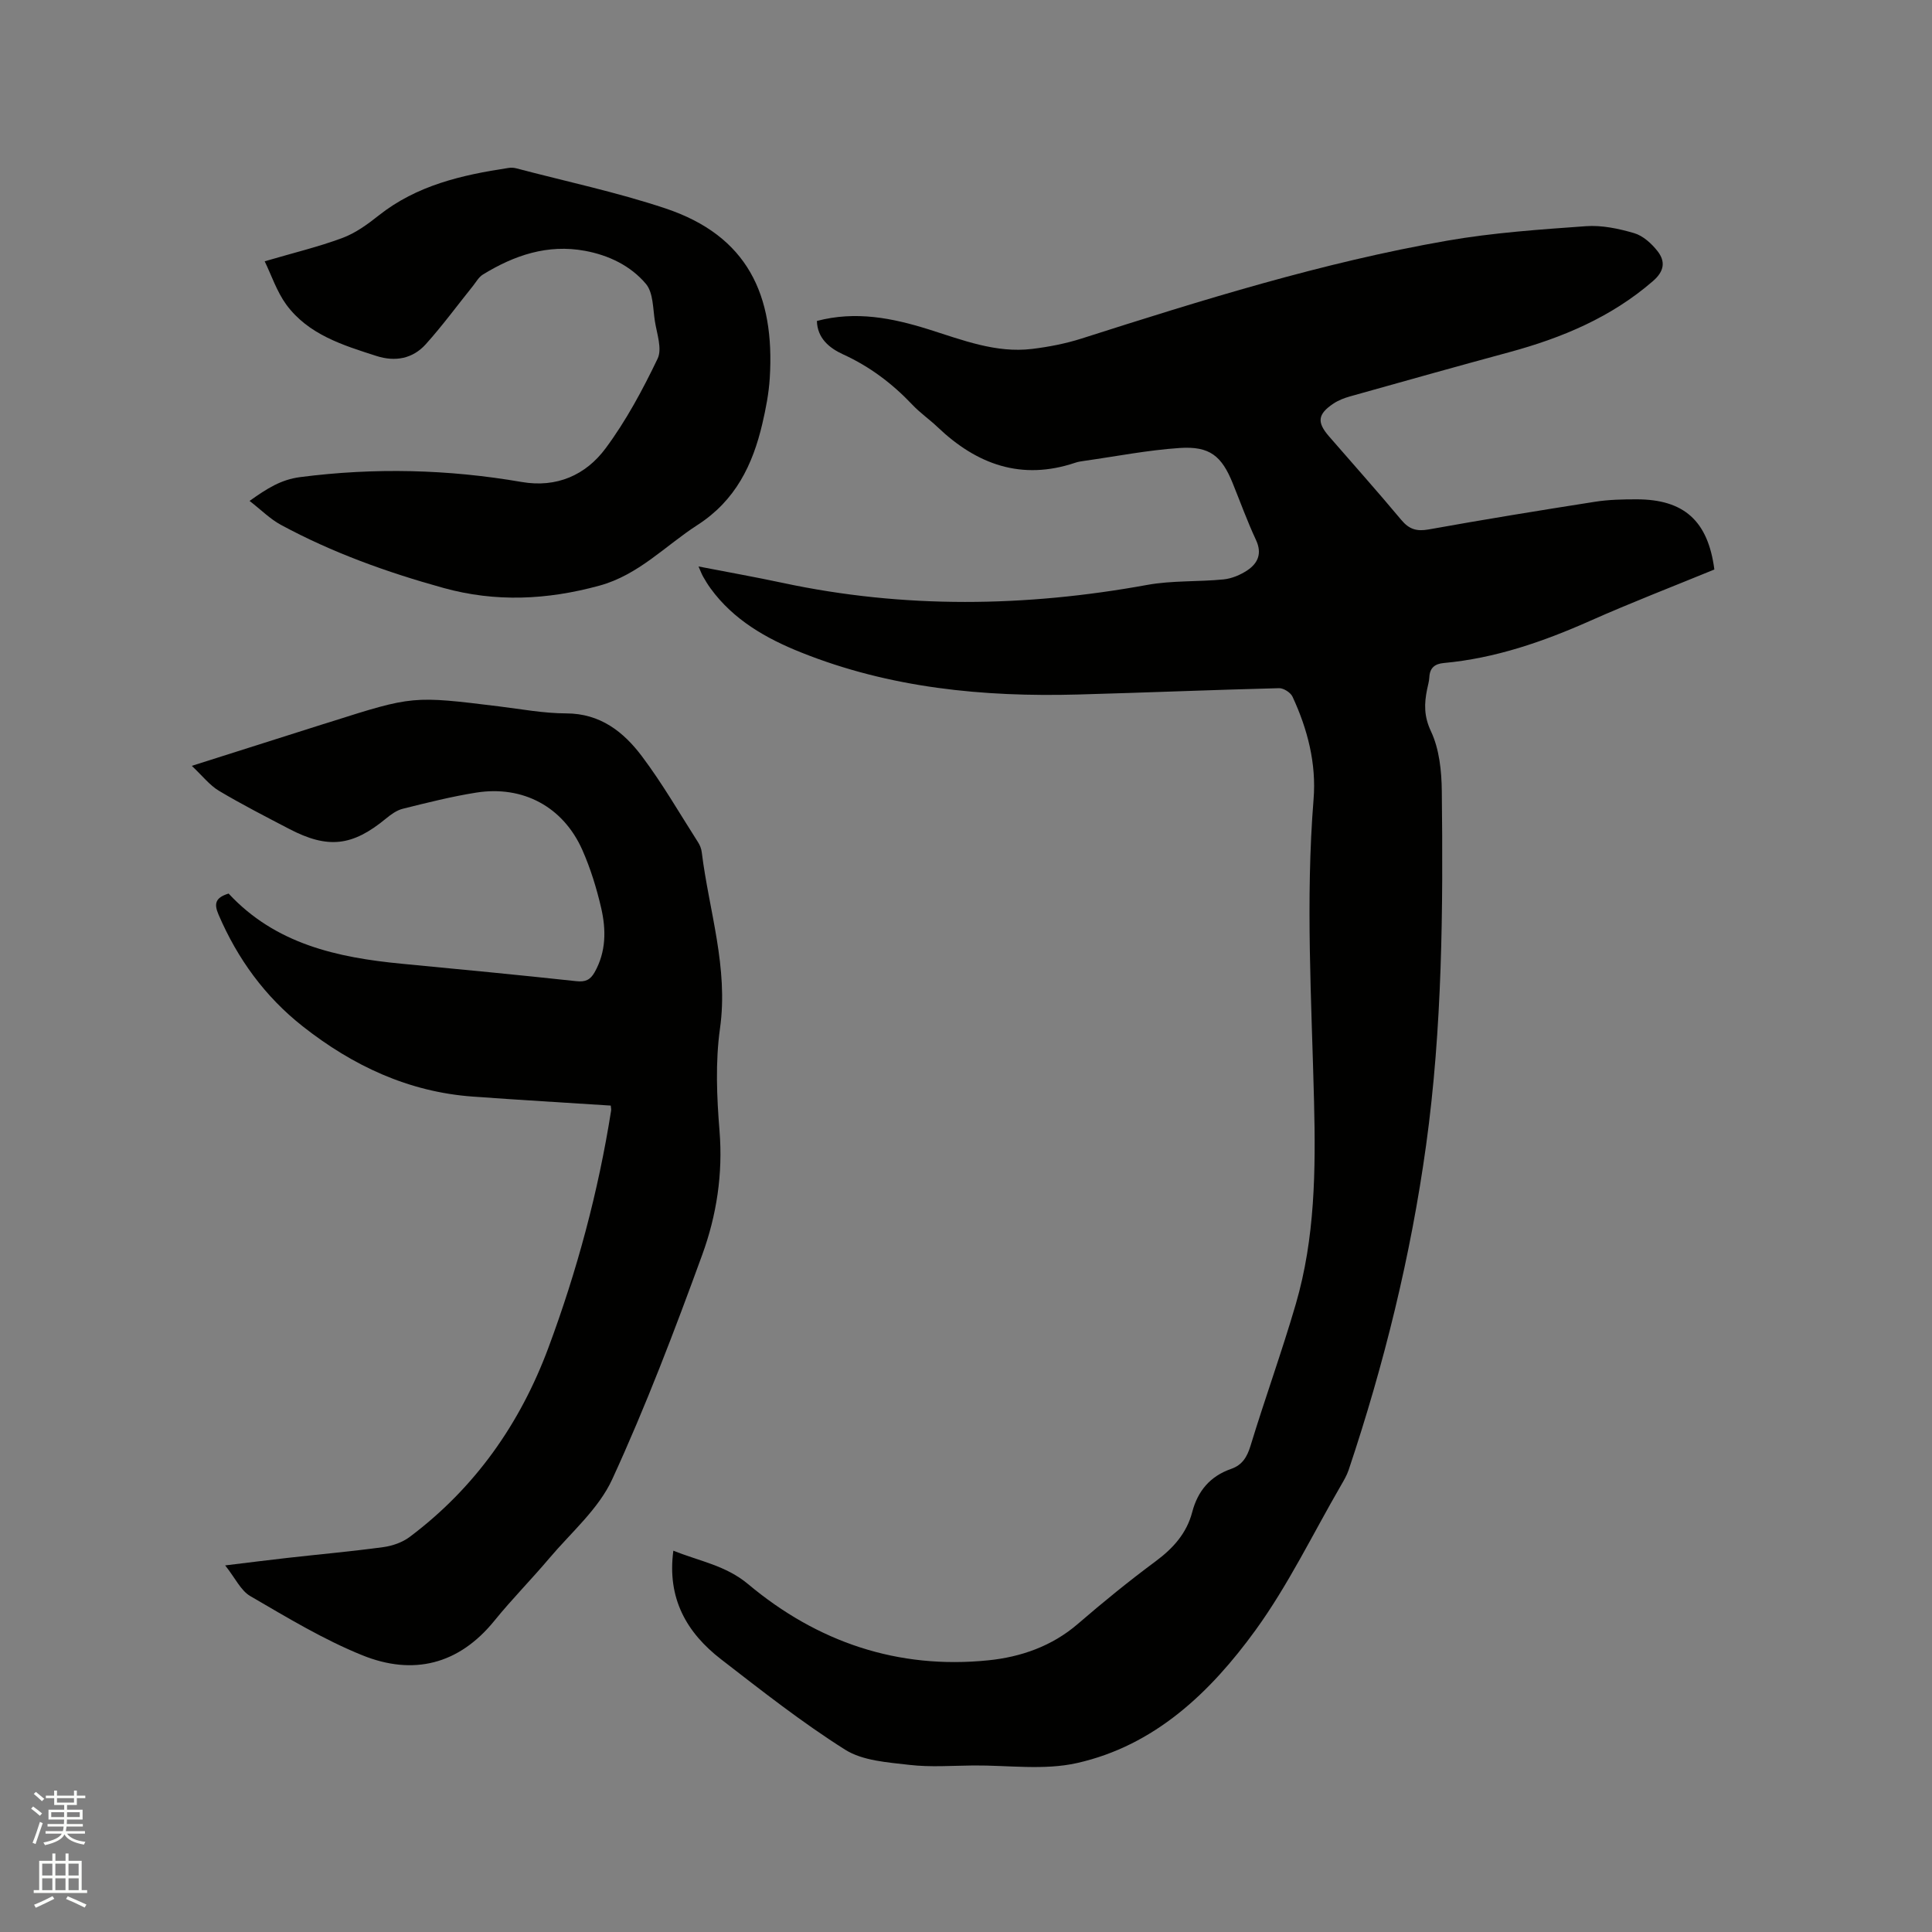
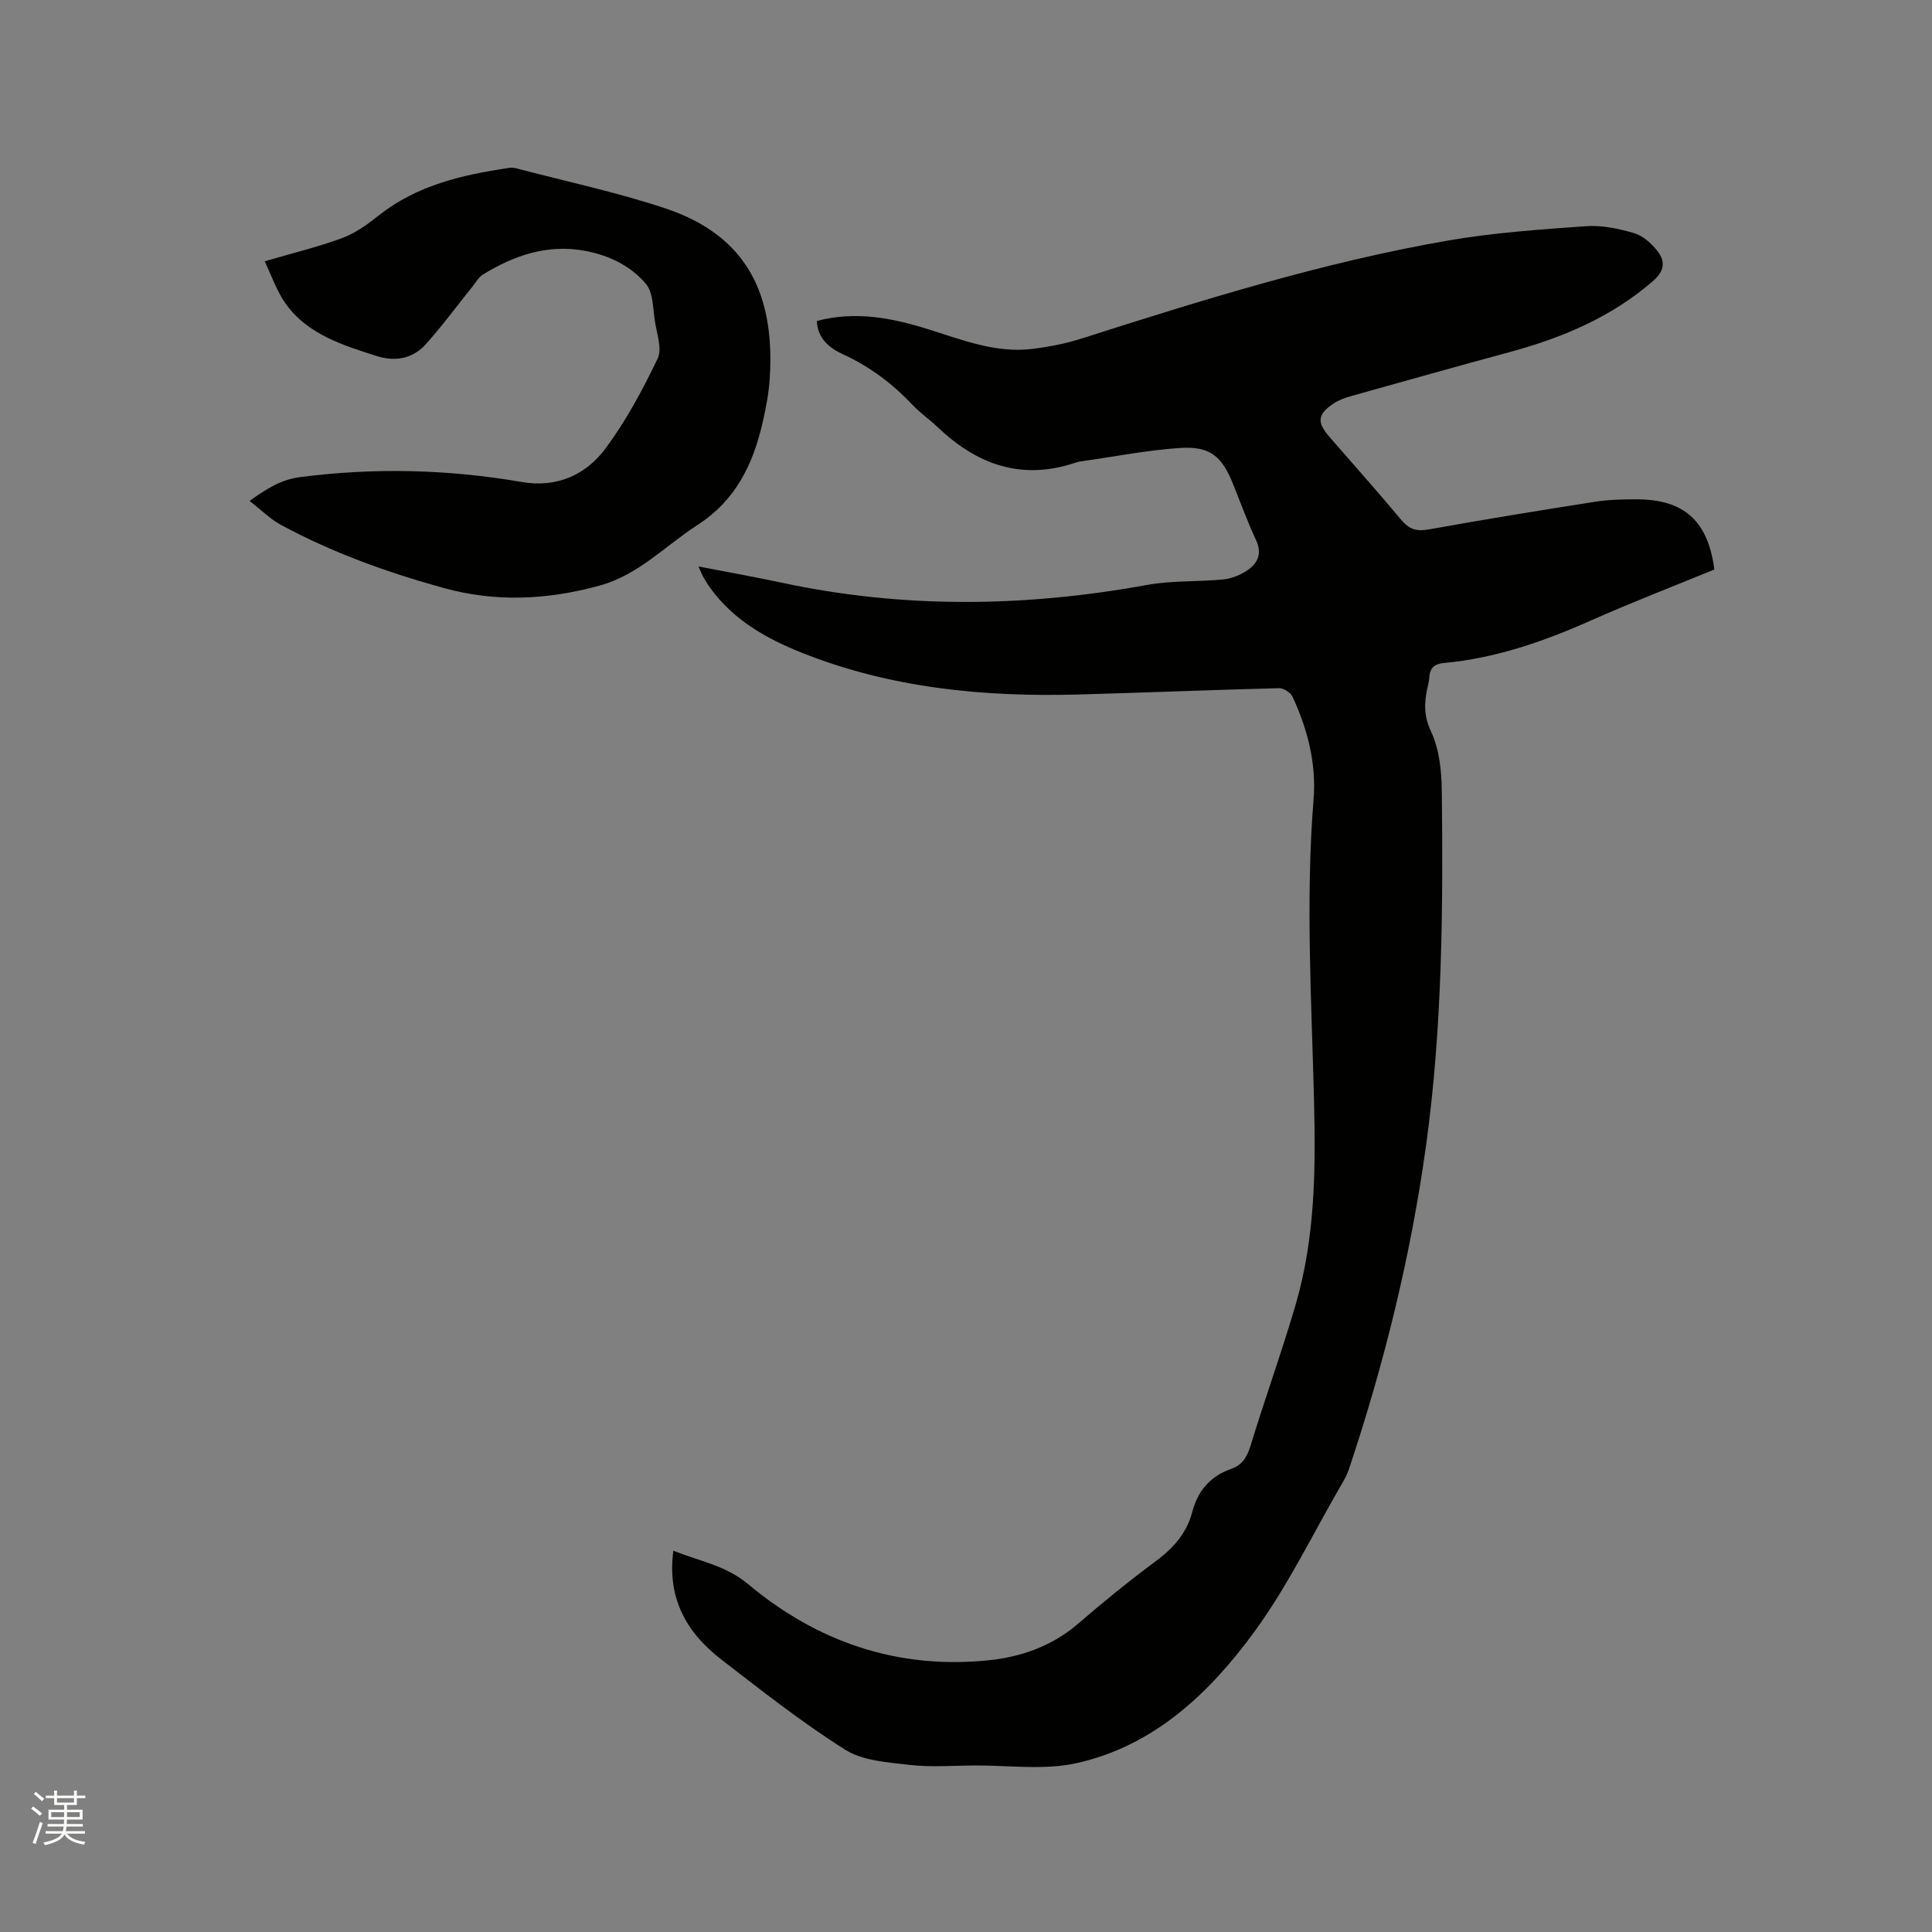
<svg xmlns="http://www.w3.org/2000/svg" enable-background="new 0 0 400 400" viewBox="0 0 400 400">
  <rect x="0" y="0" width="400" height="400" fill="#808080" stroke="none" />
  <path d="m6.44 374.46.42-.45c.65.47 1.27.95 1.85 1.44l-.45.49c-.65-.56-1.25-1.06-1.82-1.48m.93 7.33-.63-.26c.55-1.36 1.05-2.8 1.52-4.33.19.1.38.19.59.27-.46 1.29-.95 2.73-1.48 4.32m-.38-10.38.44-.42c.43.34 1.01.82 1.74 1.44l-.49.49c-.53-.51-1.09-1.01-1.69-1.51m2.5.35h1.72v-1.04h.59v1.04h3.52v-1.04h.59v1.04h1.75v.53h-1.75v1.42h-2.03v.97h3.22v2.03h-3.24c0 .35-.01.66-.03.93h3.32v.53h-3.37c-.03.27-.08.58-.15.94h3.96v.53h-3.71c.67.92 1.93 1.48 3.79 1.68-.13.24-.23.44-.29.59-2.13-.38-3.48-1.08-4.04-2.12-.43.97-1.77 1.72-4.03 2.23-.09-.19-.2-.37-.33-.55 2.1-.42 3.37-1.03 3.81-1.83h-3.36v-.53h3.58c.08-.29.13-.61.16-.94h-3.33v-.53h3.39c.02-.27.04-.58.04-.93h-3.23v-2.03h3.25v-.97h-2.07v-1.42h-1.73zm1.12 3.44v1h2.65c.01-.3.02-.44.01-.4v-.25-.35zm1.19-2h3.52v-.91h-3.52zm4.71 2h-2.63v.59c0 .15-.01.28-.01.4h2.64z" fill="#fbfcfa" />
-   <path d="m13.56 383.74h.63v1.52h2.72v6.07h1.13v.6h-11.06v-.6h1.13v-6.07h2.73v-1.52h.63v1.52h2.1v-1.52zm-2.69 8.83.38.56c-1.24.63-2.53 1.25-3.85 1.85-.1-.21-.21-.42-.34-.63 1.36-.55 2.63-1.15 3.81-1.78m-2.13-4.27h2.1v-2.45h-2.1zm0 3.04h2.1v-2.46h-2.1zm2.72-3.04h2.1v-2.45h-2.1zm0 3.04h2.1v-2.46h-2.1zm6.07 3.6c-1.41-.71-2.7-1.3-3.86-1.78l.35-.56c1.45.62 2.75 1.19 3.88 1.72zm-1.25-9.09h-2.1v2.45h2.1zm-2.09 5.49h2.1v-2.46h-2.1z" fill="#fbfcfa" />
  <g fill="#010100">
    <path d="m144.62 117.28c6.07 1.18 11.77 2.19 17.43 3.4 25.13 5.37 50.26 5.01 75.46.42 5.17-.94 10.56-.62 15.81-1.14 1.7-.17 3.5-.93 4.94-1.89 2.18-1.47 3.08-3.48 1.78-6.27-1.79-3.83-3.23-7.83-4.82-11.75-2.29-5.66-4.76-7.71-10.97-7.3-6.62.44-13.19 1.74-19.78 2.67-.63.09-1.27.18-1.87.39-11.1 3.73-20.35.37-28.48-7.38-1.69-1.61-3.64-2.95-5.23-4.64-4.13-4.36-8.8-7.89-14.29-10.4-2.94-1.34-5.37-3.38-5.47-6.94 8.04-2.12 15.61-.62 23.19 1.76 6.94 2.18 13.87 4.94 21.37 4.03 3.44-.42 6.91-1.09 10.21-2.14 24.92-7.96 49.9-15.77 75.72-20.27 9.46-1.65 19.12-2.31 28.72-3 3.3-.24 6.78.5 9.99 1.44 1.84.54 3.61 2.15 4.84 3.72 1.67 2.14 1.44 4.15-.97 6.23-8.64 7.48-18.77 11.72-29.62 14.67-11.03 2.99-22.04 6.08-33.04 9.17-1.21.34-2.44.81-3.47 1.5-3.26 2.18-3.45 3.85-.94 6.75 5 5.77 10.09 11.46 14.98 17.32 1.64 1.97 3.2 2.43 5.71 1.98 11.45-2.06 22.94-3.93 34.44-5.73 2.81-.44 5.7-.5 8.56-.5 9.83 0 14.81 4.45 16.12 14.53-8.52 3.5-17.2 6.84-25.68 10.61-9.74 4.33-19.67 7.77-30.34 8.75-1.85.17-2.89.99-2.99 2.93-.04.84-.29 1.67-.46 2.5-.61 2.98-.68 5.58.8 8.72 1.73 3.67 2.19 8.19 2.24 12.35.28 24.49.11 48.98-3.25 73.32-3.17 22.94-8.69 45.32-16.04 67.26-.37 1.09-.97 2.12-1.55 3.12-5.85 10.08-10.95 20.7-17.76 30.08-9.31 12.82-20.82 23.85-36.93 27.47-6.84 1.54-14.27.44-21.44.5-4.42.04-8.89.39-13.25-.12-4.54-.53-9.66-.84-13.32-3.15-8.94-5.64-17.3-12.23-25.68-18.71-7.11-5.5-11.21-12.58-9.88-22.49 5.39 2.18 10.85 3.05 15.47 6.92 14.34 12.01 31.01 17.69 49.75 15.78 6.69-.68 13.15-2.9 18.53-7.54 5.21-4.5 10.57-8.86 16.1-12.96 3.63-2.69 6.43-5.81 7.57-10.17 1.16-4.42 3.73-7.45 8.06-8.96 2.3-.8 3.3-2.44 4.02-4.79 2.99-9.81 6.49-19.46 9.36-29.3 4-13.69 4.14-27.77 3.79-41.92-.51-20.87-1.78-41.74-.1-62.62.6-7.42-1.24-14.53-4.36-21.25-.4-.86-1.84-1.78-2.78-1.76-13.87.35-27.74.93-41.61 1.31-19.64.54-38.97-1.34-57.38-8.72-7.2-2.88-13.97-6.72-18.71-13.24-.56-.77-1.06-1.58-1.53-2.41-.31-.54-.52-1.13-.97-2.14z" />
-     <path d="m47.33 185c9.69 10.45 22.49 13.26 35.92 14.54 12.02 1.15 24.05 2.3 36.05 3.6 1.9.21 2.93-.27 3.82-1.86 2.39-4.25 2.38-8.8 1.35-13.28-.95-4.1-2.21-8.2-3.91-12.04-3.96-8.92-12.29-13.39-21.96-11.86-5.11.81-10.16 2.09-15.19 3.34-1.26.31-2.46 1.18-3.48 2.02-6.98 5.76-12.03 6.35-20.09 2.14-4.88-2.55-9.79-5.06-14.52-7.88-1.92-1.15-3.39-3.07-5.61-5.16 9.73-3.09 18.39-5.84 27.06-8.59.5-.16 1.01-.31 1.52-.47 17.18-5.46 17.18-5.45 35.03-3.25 4.63.57 9.27 1.44 13.9 1.45 7.07.01 11.88 3.82 15.69 8.89 4.25 5.65 7.8 11.83 11.62 17.8.39.61.68 1.35.76 2.06 1.5 12.12 5.55 23.87 3.78 36.46-.98 6.96-.67 14.2-.1 21.24.72 8.89-.61 17.48-3.57 25.61-5.72 15.7-11.68 31.36-18.65 46.52-2.83 6.15-8.52 11.01-13.03 16.35-3.69 4.37-7.74 8.46-11.34 12.9-7.41 9.15-16.87 11.4-27.33 7.19-8.08-3.26-15.65-7.86-23.22-12.26-1.99-1.15-3.13-3.75-5.21-6.36 4.98-.6 8.92-1.11 12.87-1.55 6.63-.75 13.29-1.34 19.9-2.24 1.89-.26 3.93-.98 5.44-2.11 13.51-10.15 22.86-23.43 28.72-39.19 5.92-15.92 10.32-32.26 12.97-49.05.05-.29-.03-.6-.07-1.06-9.53-.62-19.04-1.17-28.53-1.86-13.35-.96-24.9-6.4-35.26-14.56-7.81-6.16-13.48-13.96-17.41-23.11-.99-2.29-.66-3.52 2.08-4.37z" />
    <path d="m54.8 54.1c5.88-1.73 11.11-2.98 16.11-4.84 2.71-1.01 5.21-2.83 7.51-4.66 7.88-6.24 17.2-8.37 26.8-9.82.51-.08 1.08-.08 1.58.05 10.33 2.72 20.83 4.94 30.95 8.31 16.96 5.66 22.7 17.87 21.62 35.17-.2 3.15-.81 6.3-1.53 9.39-2 8.55-5.56 15.92-13.43 20.99-6.7 4.32-12.2 10.35-20.34 12.57-10.8 2.95-21.47 3.46-32.28.46-11.66-3.23-23-7.3-33.66-13.07-2.21-1.2-4.06-3.08-6.46-4.94 3.69-2.62 6.5-4.41 10.48-4.93 15.38-1.99 30.63-1.62 45.86 1.01 7.26 1.25 13.26-1.44 17.36-6.95 4.25-5.72 7.69-12.14 10.78-18.58.98-2.03-.15-5.15-.56-7.74-.42-2.66-.33-5.94-1.87-7.76-3.16-3.74-7.68-5.92-12.61-6.83-7.74-1.43-14.65.93-21.13 4.91-.85.52-1.4 1.53-2.05 2.35-3.24 4.03-6.31 8.22-9.77 12.07-2.7 3.01-6.33 3.69-10.22 2.44-6.98-2.24-14.1-4.42-18.68-10.65-1.97-2.72-3.07-6.09-4.46-8.95z" />
  </g>
</svg>